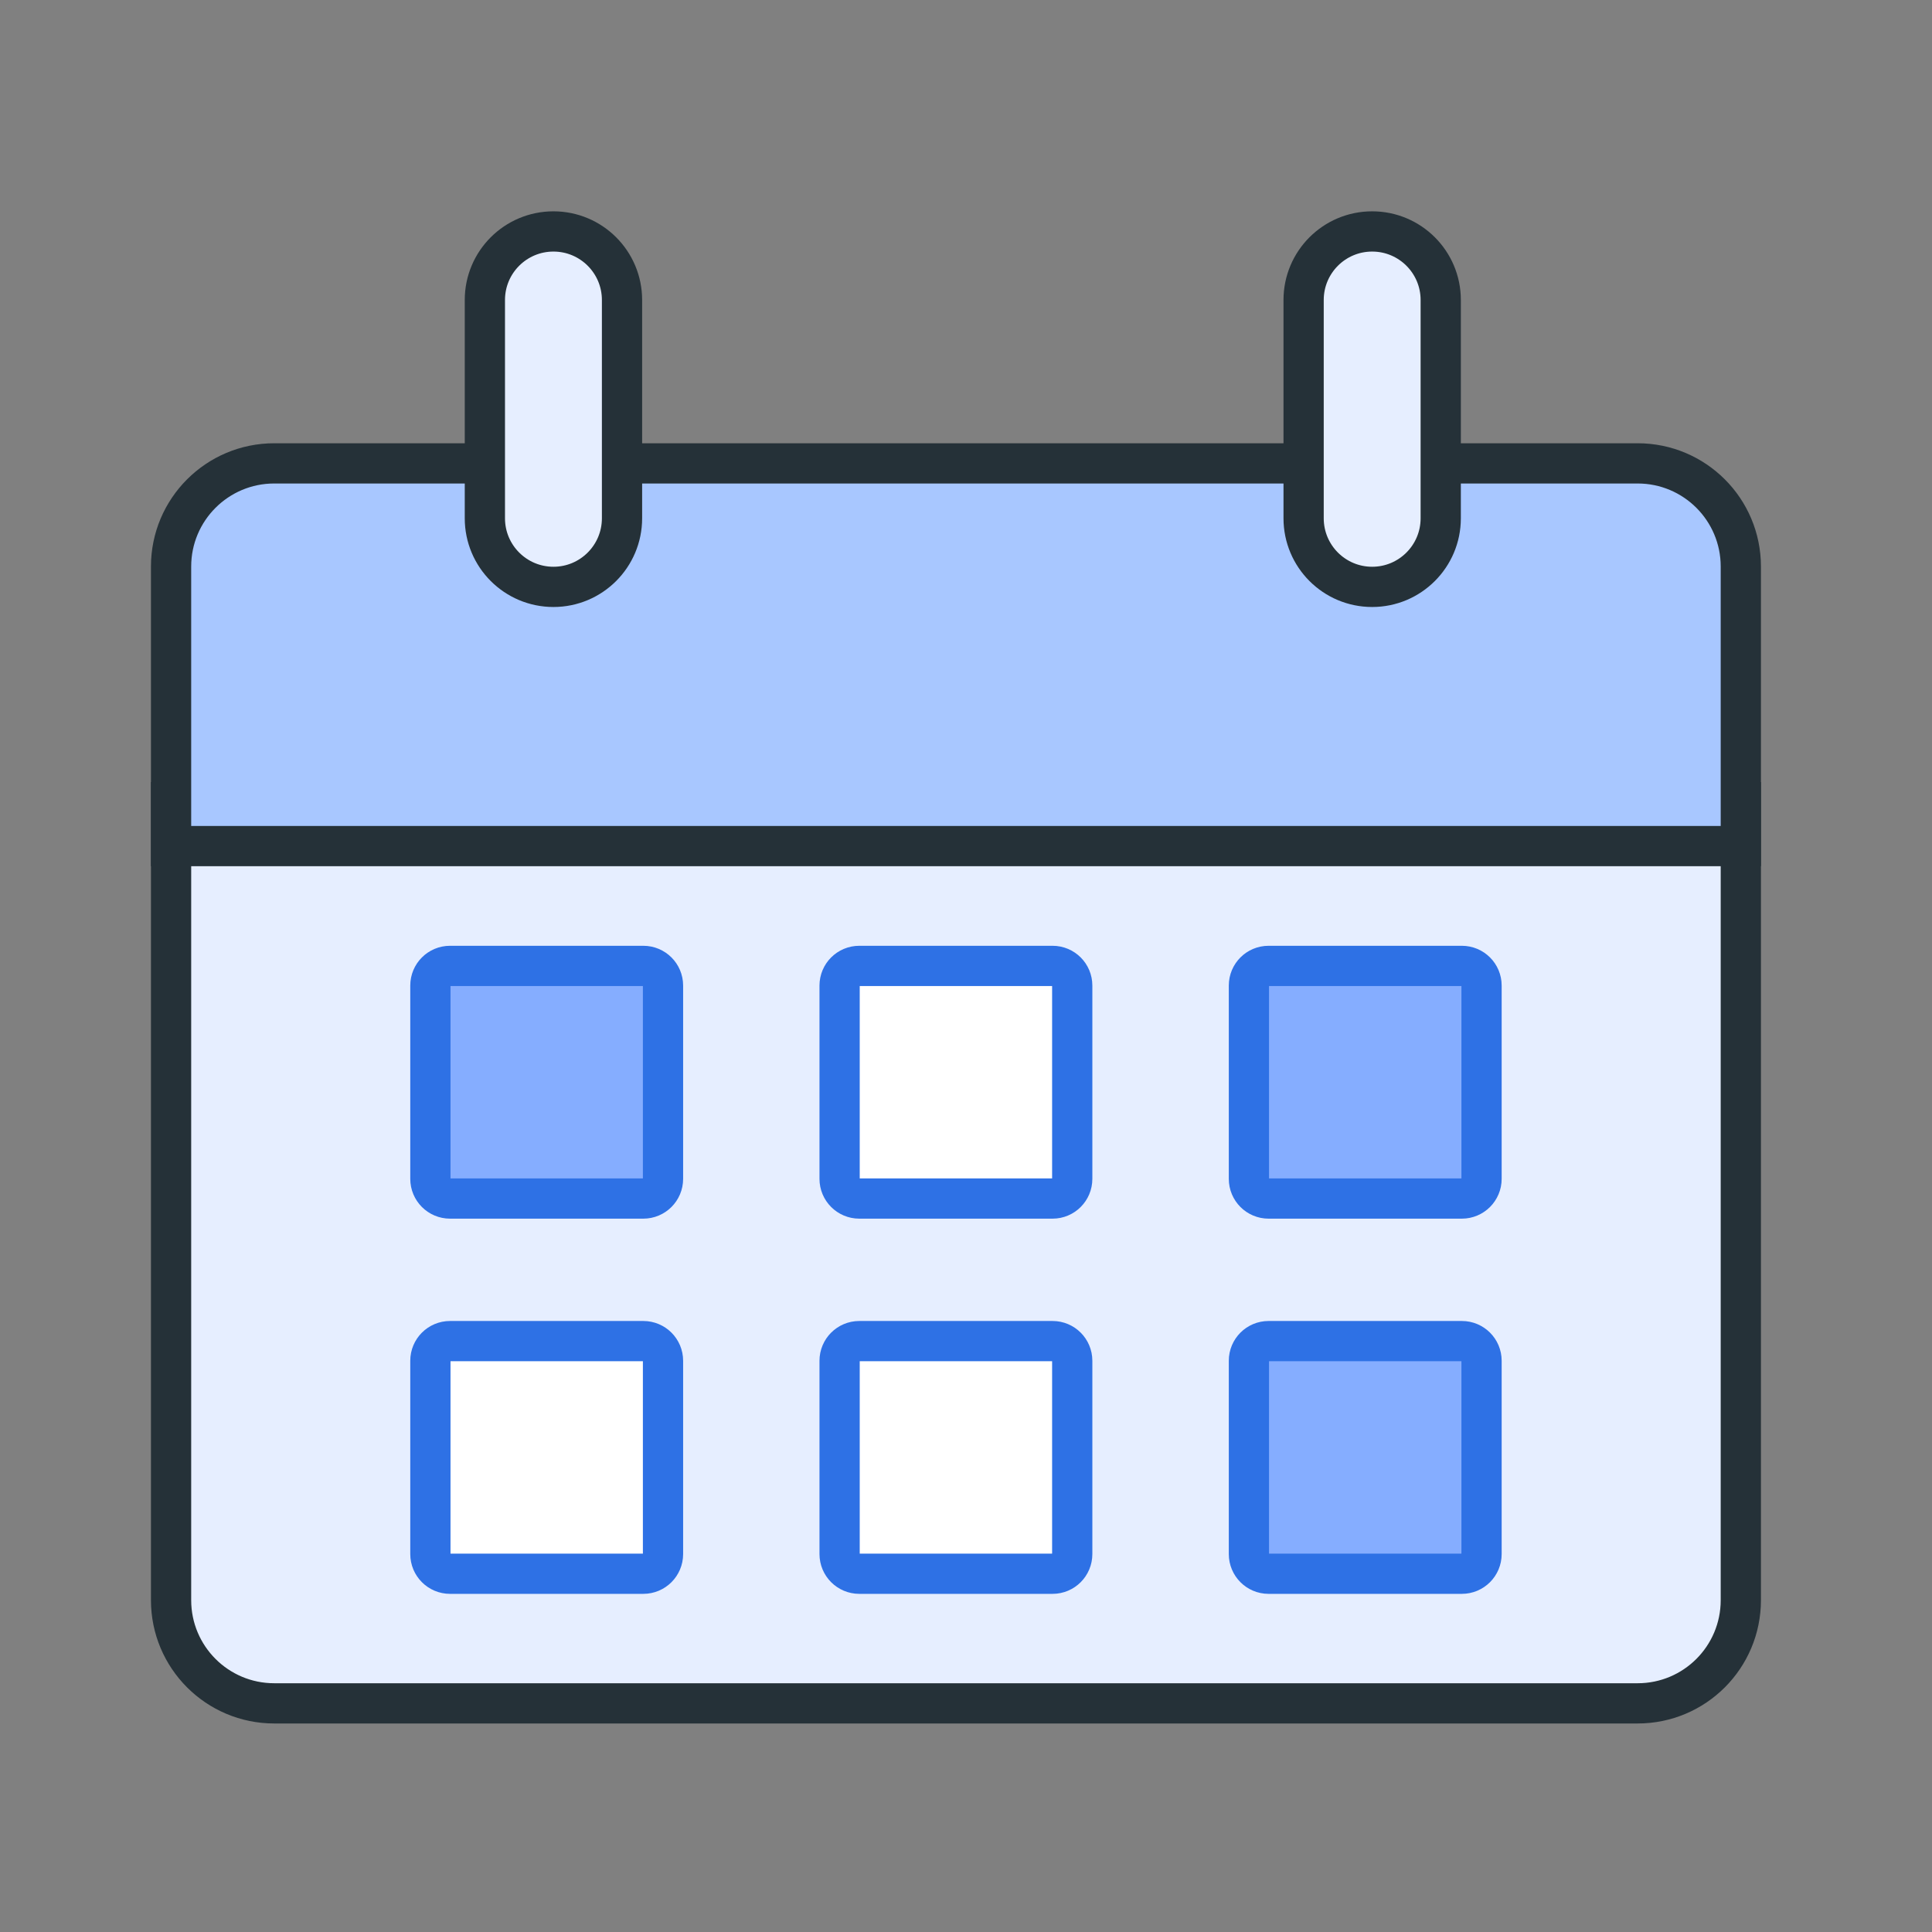
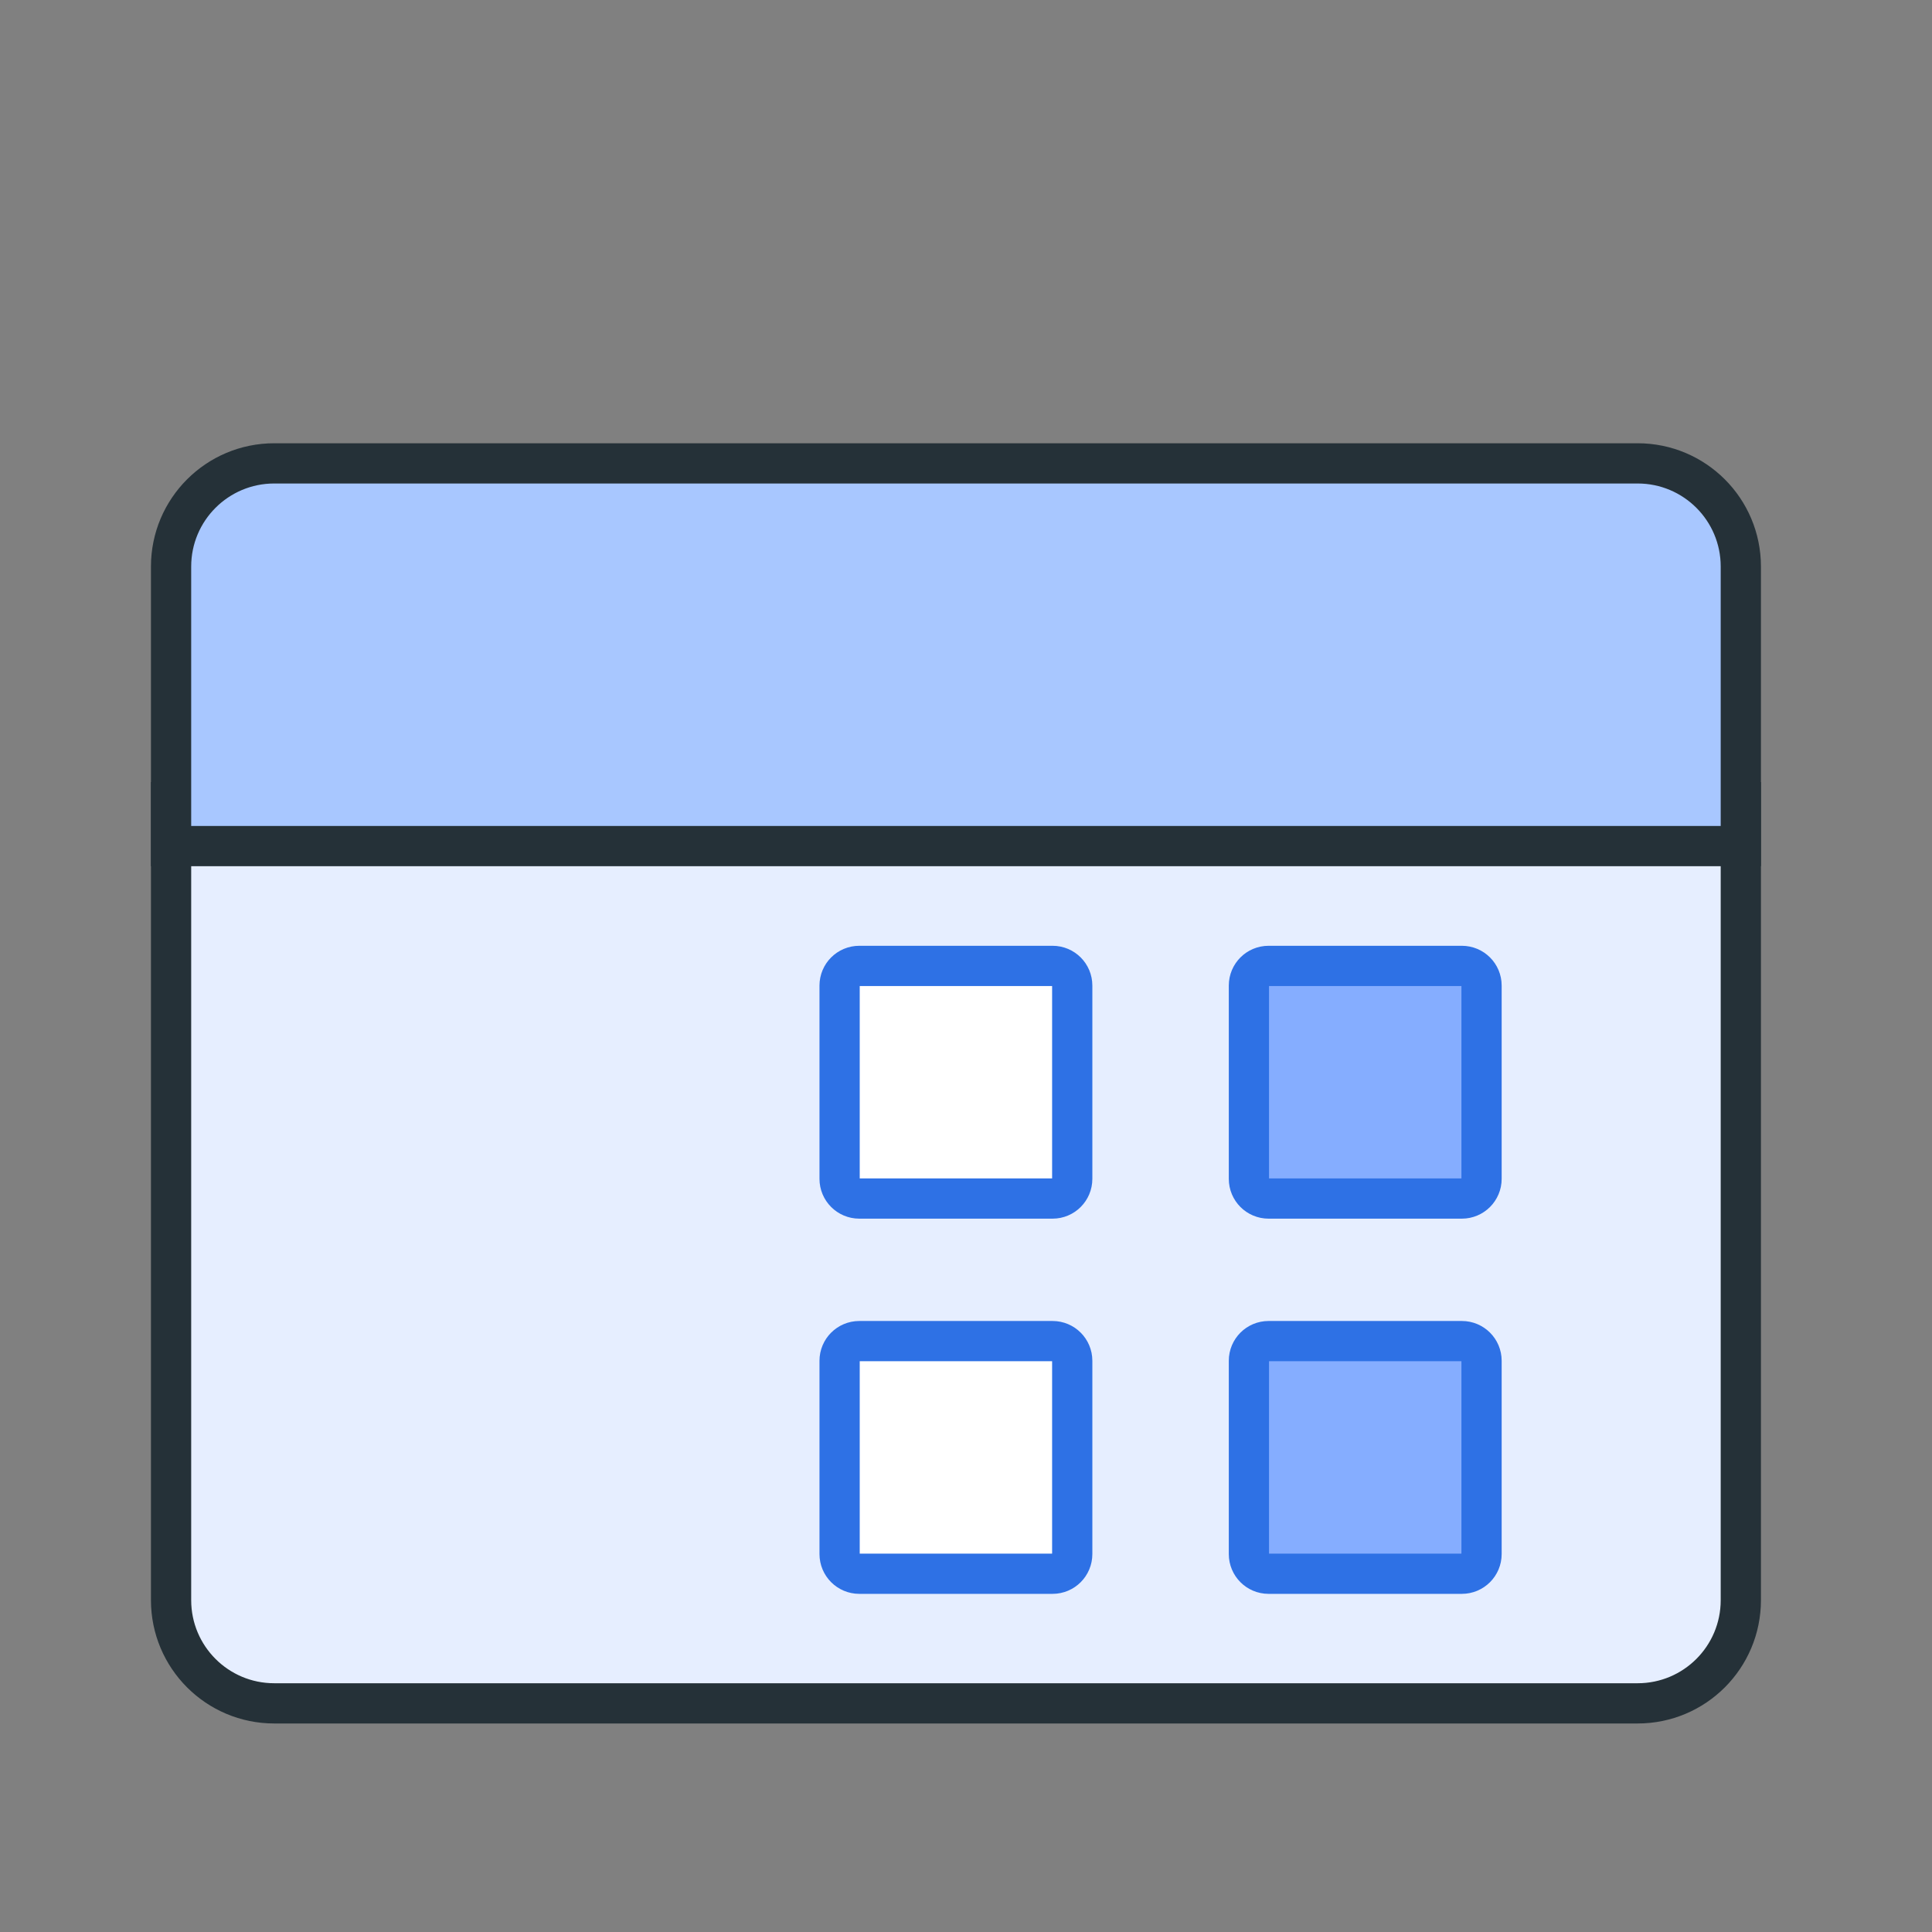
<svg xmlns="http://www.w3.org/2000/svg" width="64" height="64" viewBox="0 0 64 64" fill="none">
  <rect x="0" y="0" width="64" height="64" fill="#808080" stroke="none" />
  <path d="M5.667 53.008V26.573H57.667V53.008C57.667 54.896 56.137 56.426 54.249 56.426H9.084C7.197 56.426 5.667 54.896 5.667 53.008Z" fill="#E6EEFF" stroke="#253138" stroke-width="1.333" />
-   <path d="M14.257 32.648C14.257 32.288 14.548 31.997 14.908 31.997H21.311C21.671 31.997 21.963 32.288 21.963 32.648V39.051C21.963 39.411 21.671 39.703 21.311 39.703H14.908C14.548 39.703 14.257 39.411 14.257 39.051V32.648Z" fill="#85ADFF" stroke="#2E71E5" stroke-width="1.333" />
-   <path d="M14.257 45.077C14.257 44.718 14.548 44.426 14.908 44.426H21.311C21.671 44.426 21.963 44.718 21.963 45.077V51.48C21.963 51.84 21.671 52.132 21.311 52.132H14.908C14.548 52.132 14.257 51.84 14.257 51.48V45.077Z" fill="white" stroke="#2E71E5" stroke-width="1.333" />
  <path d="M27.813 32.648C27.813 32.288 28.105 31.997 28.465 31.997H34.868C35.228 31.997 35.519 32.288 35.519 32.648V39.051C35.519 39.411 35.228 39.703 34.868 39.703H28.465C28.105 39.703 27.813 39.411 27.813 39.051V32.648Z" fill="white" stroke="#2E71E5" stroke-width="1.333" />
  <path d="M41.372 32.648C41.372 32.288 41.663 31.997 42.023 31.997H48.426C48.786 31.997 49.078 32.288 49.078 32.648V39.051C49.078 39.411 48.786 39.703 48.426 39.703H42.023C41.663 39.703 41.372 39.411 41.372 39.051V32.648Z" fill="#85ADFF" stroke="#2E71E5" stroke-width="1.333" />
  <path d="M27.813 45.077C27.813 44.718 28.105 44.426 28.465 44.426H34.868C35.228 44.426 35.519 44.718 35.519 45.077V51.48C35.519 51.84 35.228 52.132 34.868 52.132H28.465C28.105 52.132 27.813 51.84 27.813 51.48V45.077Z" fill="white" stroke="#2E71E5" stroke-width="1.333" />
  <path d="M41.372 45.077C41.372 44.717 41.663 44.426 42.023 44.426H48.426C48.786 44.426 49.078 44.717 49.078 45.077V51.48C49.078 51.84 48.786 52.132 48.426 52.132H42.023C41.663 52.132 41.372 51.84 41.372 51.48V45.077Z" fill="#85ADFF" stroke="#2E71E5" stroke-width="1.333" />
  <path d="M5.667 28.028H57.667V18.767C57.667 16.88 56.137 15.35 54.249 15.35H9.084C7.197 15.35 5.667 16.88 5.667 18.767V28.028Z" fill="#A8C7FF" stroke="#253138" stroke-width="1.333" />
-   <path d="M18.334 19.441C19.588 19.441 20.605 18.424 20.605 17.169V9.938C20.605 8.683 19.588 7.667 18.334 7.667C17.079 7.667 16.062 8.683 16.062 9.938V17.169C16.062 18.424 17.079 19.441 18.334 19.441Z" fill="#E6EEFF" stroke="#253138" stroke-width="1.333" />
-   <path d="M45.455 19.441C46.709 19.441 47.726 18.424 47.726 17.169V9.938C47.726 8.683 46.709 7.667 45.455 7.667C44.2 7.667 43.184 8.683 43.184 9.938V17.169C43.184 18.424 44.2 19.441 45.455 19.441Z" fill="#E6EEFF" stroke="#253138" stroke-width="1.333" />
</svg>